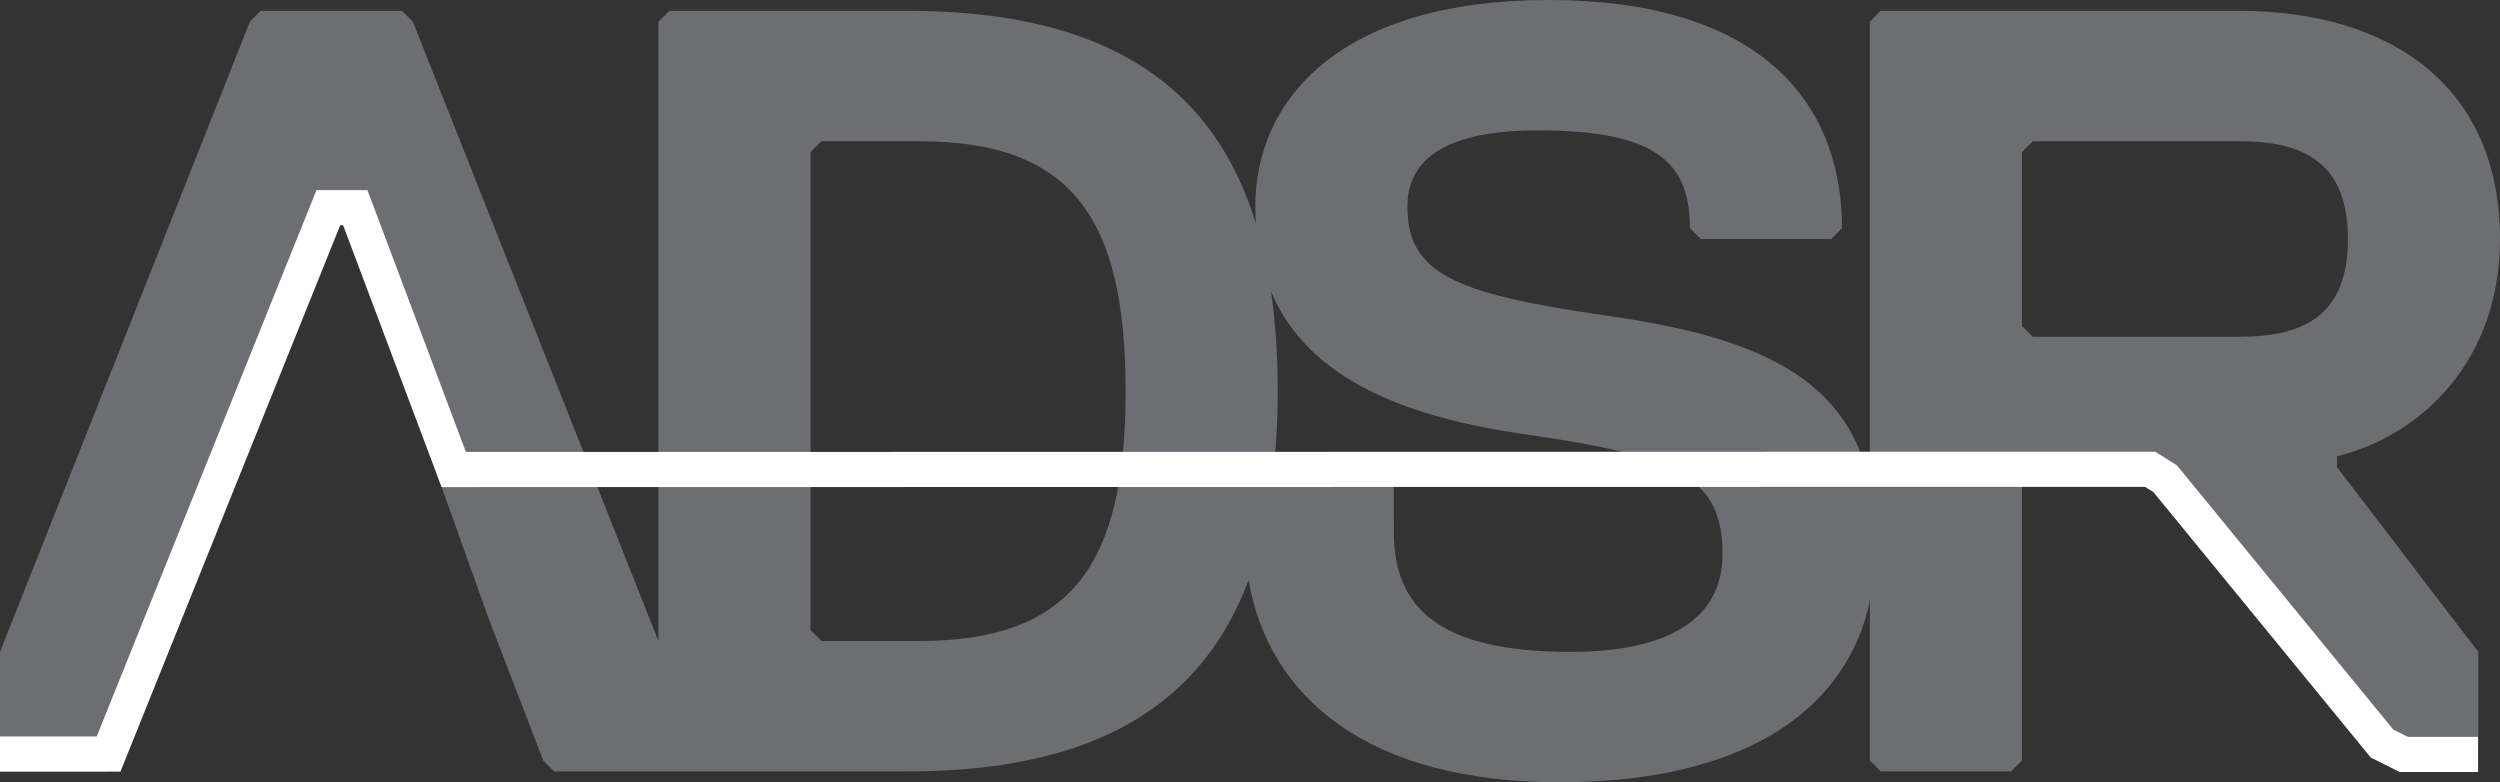
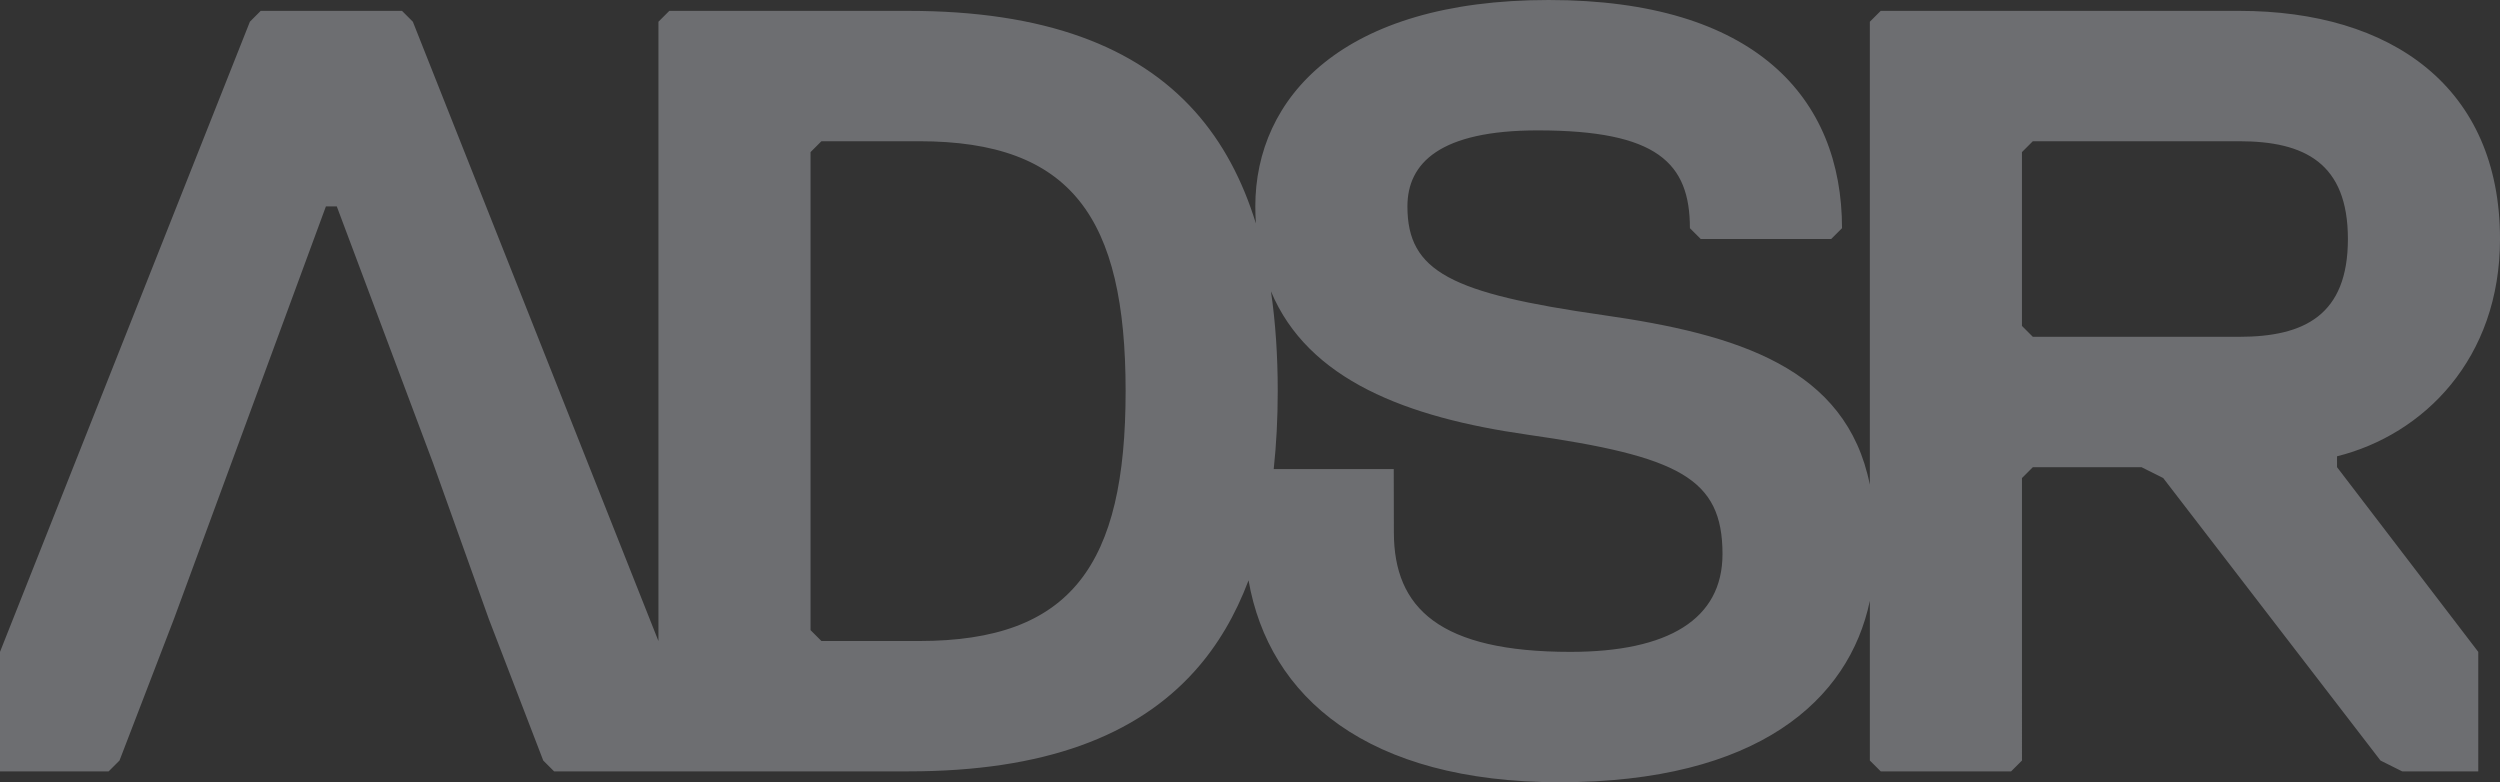
<svg xmlns="http://www.w3.org/2000/svg" version="1.1" data-id="Layer_1" x="0px" y="0px" width="501.217px" height="156.83px" viewBox="0 0 501.217 156.83" enable-background="new 0 0 501.217 156.83" xml:space="preserve">
  <rect x="0" y="0" width="501.217" height="156.83" fill="#333333" stroke="none" />
  <g>
    <path fill="#6D6E71" d="M468.543,91.483c17.426-4.354,32.674-19.604,32.674-43.562c0-30.494-21.783-45.742-52.277-45.742h-71.881   l-2.18,2.178v92.822c-4.706-23.489-26.543-30.158-53.502-34.011c-30.496-4.355-39.208-8.712-39.208-21.782   c0-8.713,6.535-15.246,26.139-15.246c23.961,0,30.494,6.533,30.494,19.604l2.179,2.178h26.142l2.177-2.178   C369.297,19.604,351.873,0,310.486,0c-41.386,0-58.812,19.604-58.812,41.386c0,1.173,0.048,2.307,0.117,3.422   c-2.693-8.753-6.692-16.295-12.233-22.48C227.85,9.259,209.336,2.18,182.108,2.18h-47.921l-1.089,1.089l-1.089,1.089v124.165   L82.77,4.354l-2.18-2.18H52.27l-2.17,2.18L0,130.692v23.961H21.78l2.181-2.18l10.89-28.32l30.49-82.77h2.18l19.311,51.49   l11.189,31.279l10.891,28.32l2.18,2.18h27.24v-0.002h43.778c27.229,0,45.742-7.078,57.45-20.148   c4.605-5.141,8.144-11.221,10.757-18.148c4.097,23.479,23.872,40.476,62.349,40.476c39.683,0,58.043-16.396,62.215-36.381v32.026   l2.18,2.176h26.138l2.18-2.176V95.842l2.18-2.18h21.782l4.354,2.18l43.564,56.636l4.356,2.176h13.068h2.178v-23.959l-28.315-37.031   L468.543,91.483L468.543,91.483z M216.415,116.535c-6.535,8.168-16.881,11.979-32.129,11.979h-19.604l-1.089-1.089l-1.089-1.09   v-95.84l1.089-1.089l1.089-1.09h19.604c15.248,0,25.594,3.812,32.129,11.979c6.535,8.169,9.257,20.693,9.257,38.12   C225.672,95.842,222.95,108.365,216.415,116.535z M314.841,130.692c-26.138,0-35.388-8.713-35.388-23.961l-0.027-12.69h-24.063   c0.534-4.949,0.805-10.151,0.805-15.624c0-7.117-0.444-13.789-1.358-20.013c7.438,17.836,27.357,25.302,51.32,28.725   c30.496,4.354,39.209,8.713,39.209,23.961C345.337,124.158,334.446,130.692,314.841,130.692z M448.939,67.526h-41.385l-2.18-2.18   v-34.85l2.18-2.179h41.385c13.07,0,21.783,4.355,21.783,19.604C470.723,63.168,462.01,67.526,448.939,67.526z" />
  </g>
  <g>
    <g>
-       <polygon fill="#FFFFFF" points="496.804,154.772 481.084,154.772 475.314,151.885 431.722,98.653 430.052,97.605 88.534,97.658     68.792,45.161 68.205,45.161 24.149,154.697 0,154.697 0,147.652 19.389,147.652 63.446,38.116 73.669,38.116 93.411,90.613     432.077,90.561 436.443,93.298 479.812,146.258 482.748,147.728 496.804,147.728   " />
-     </g>
+       </g>
  </g>
</svg>